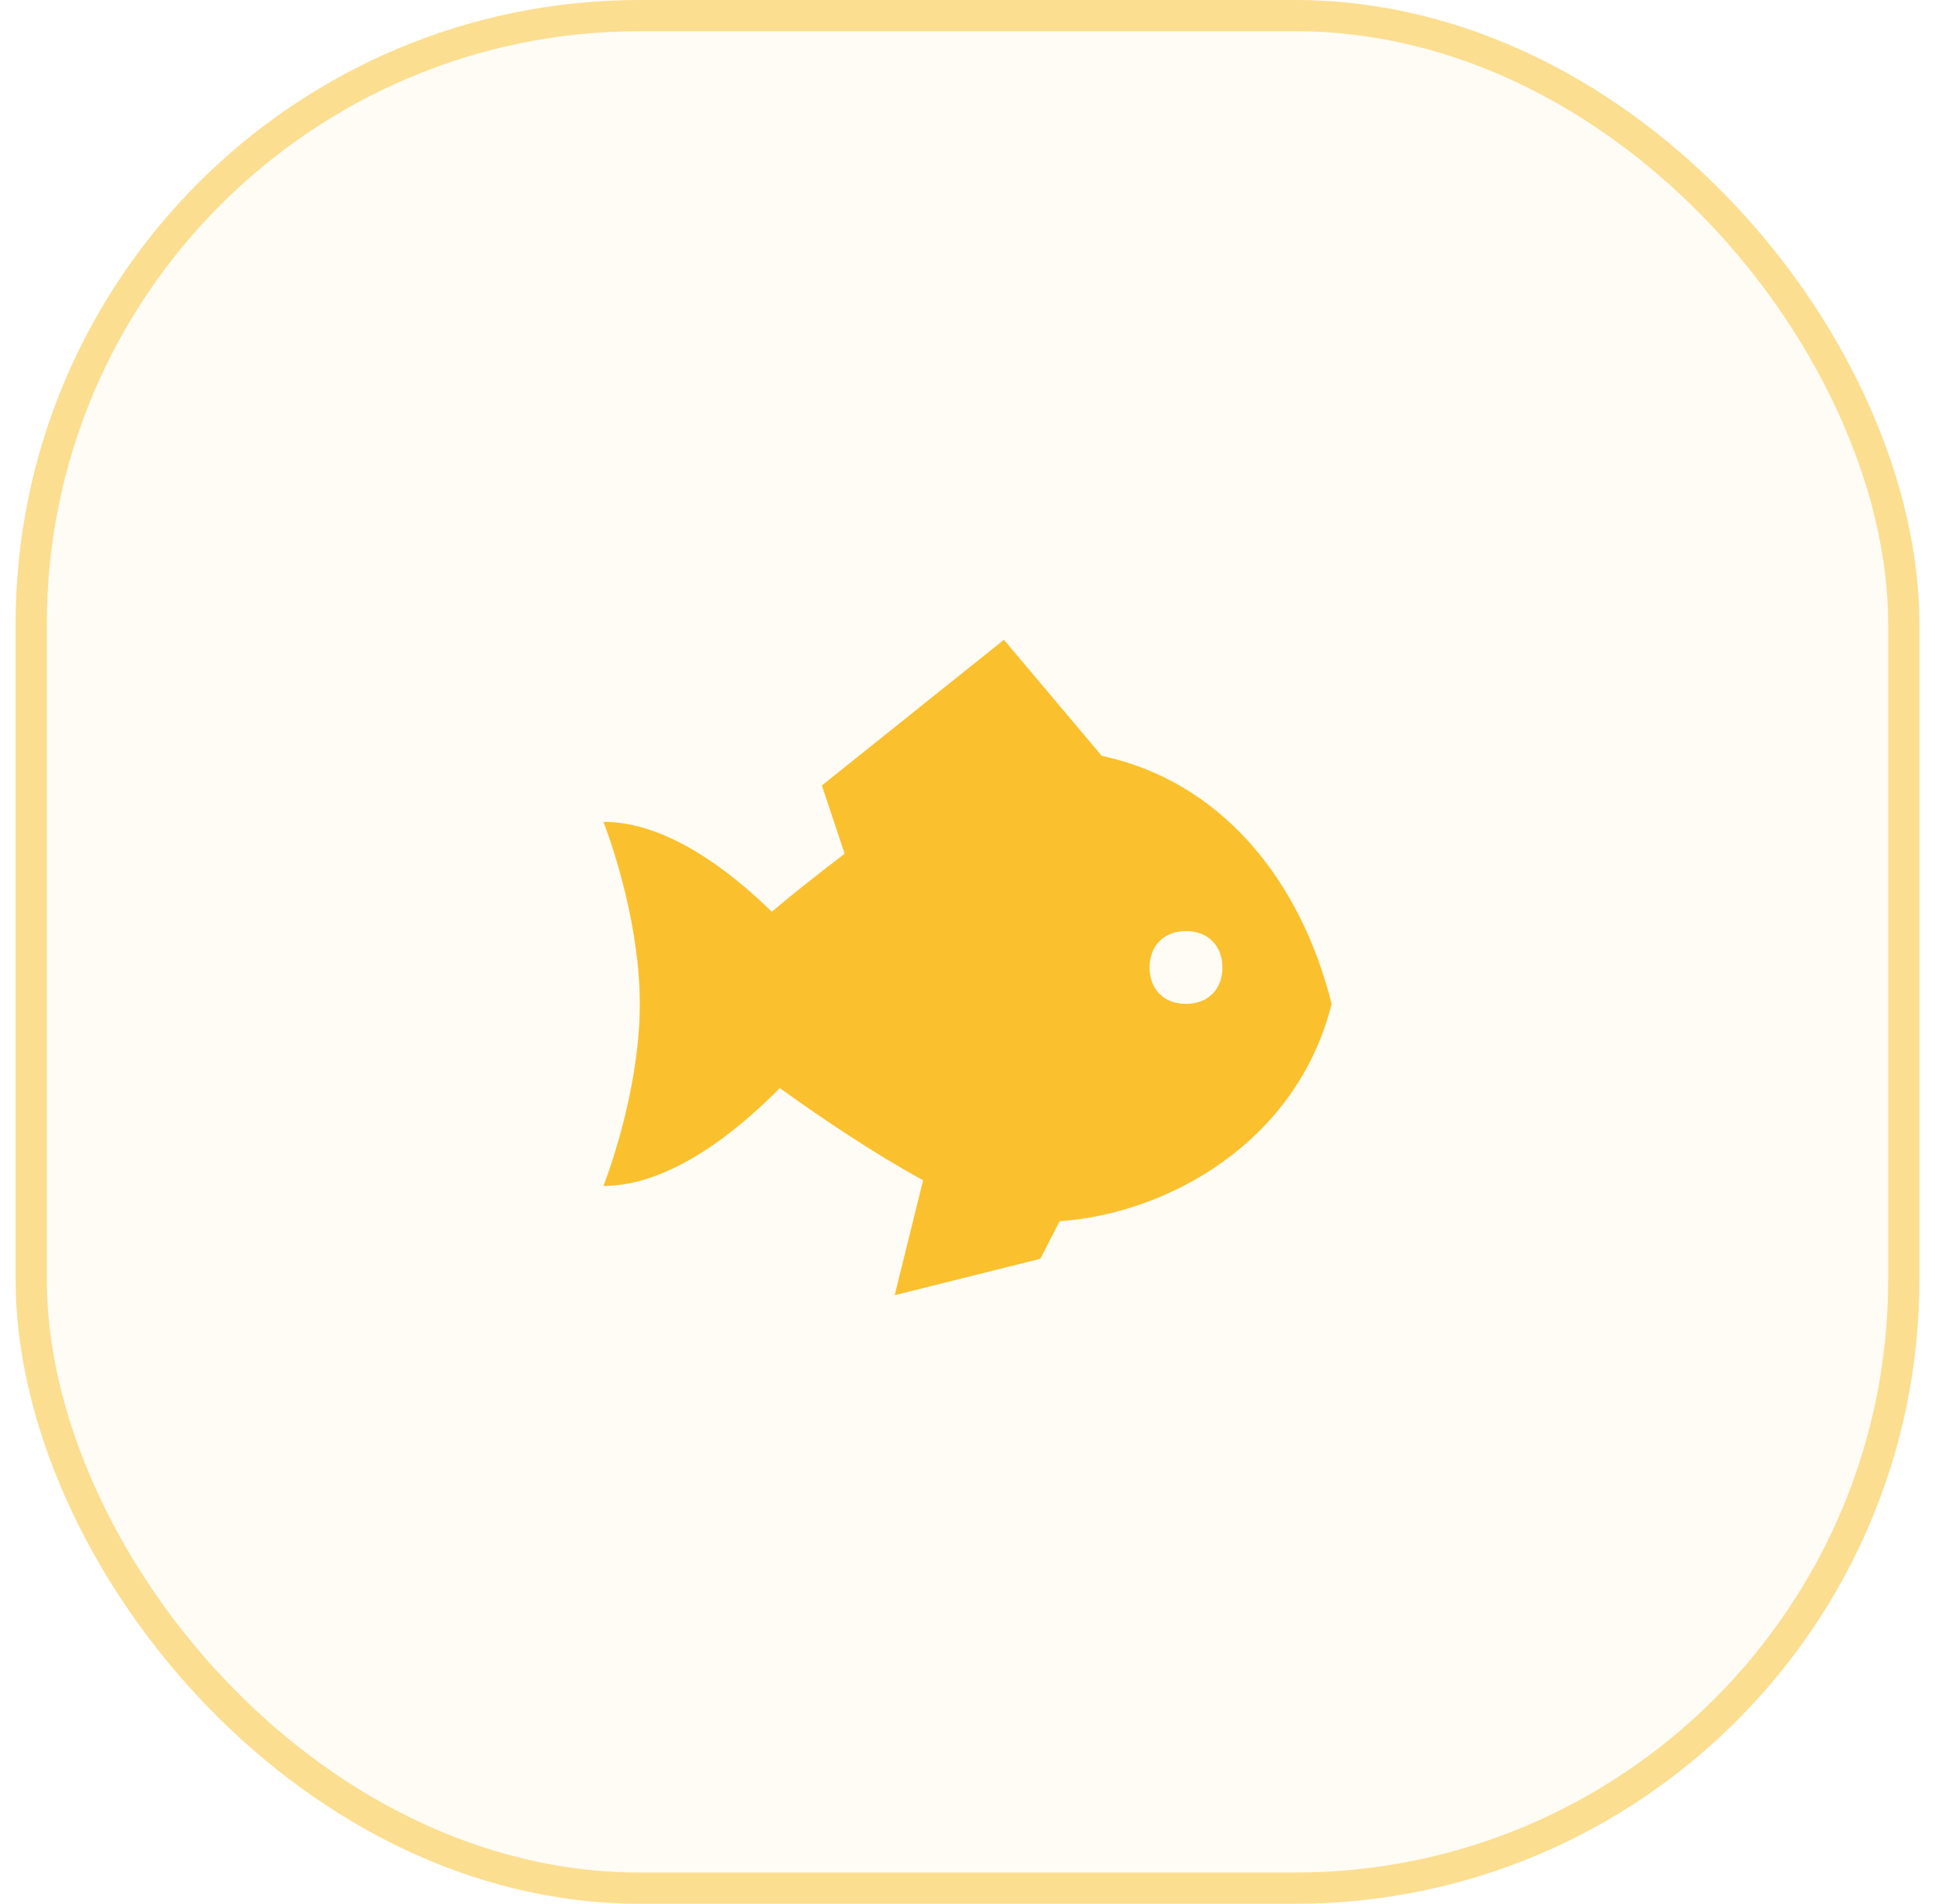
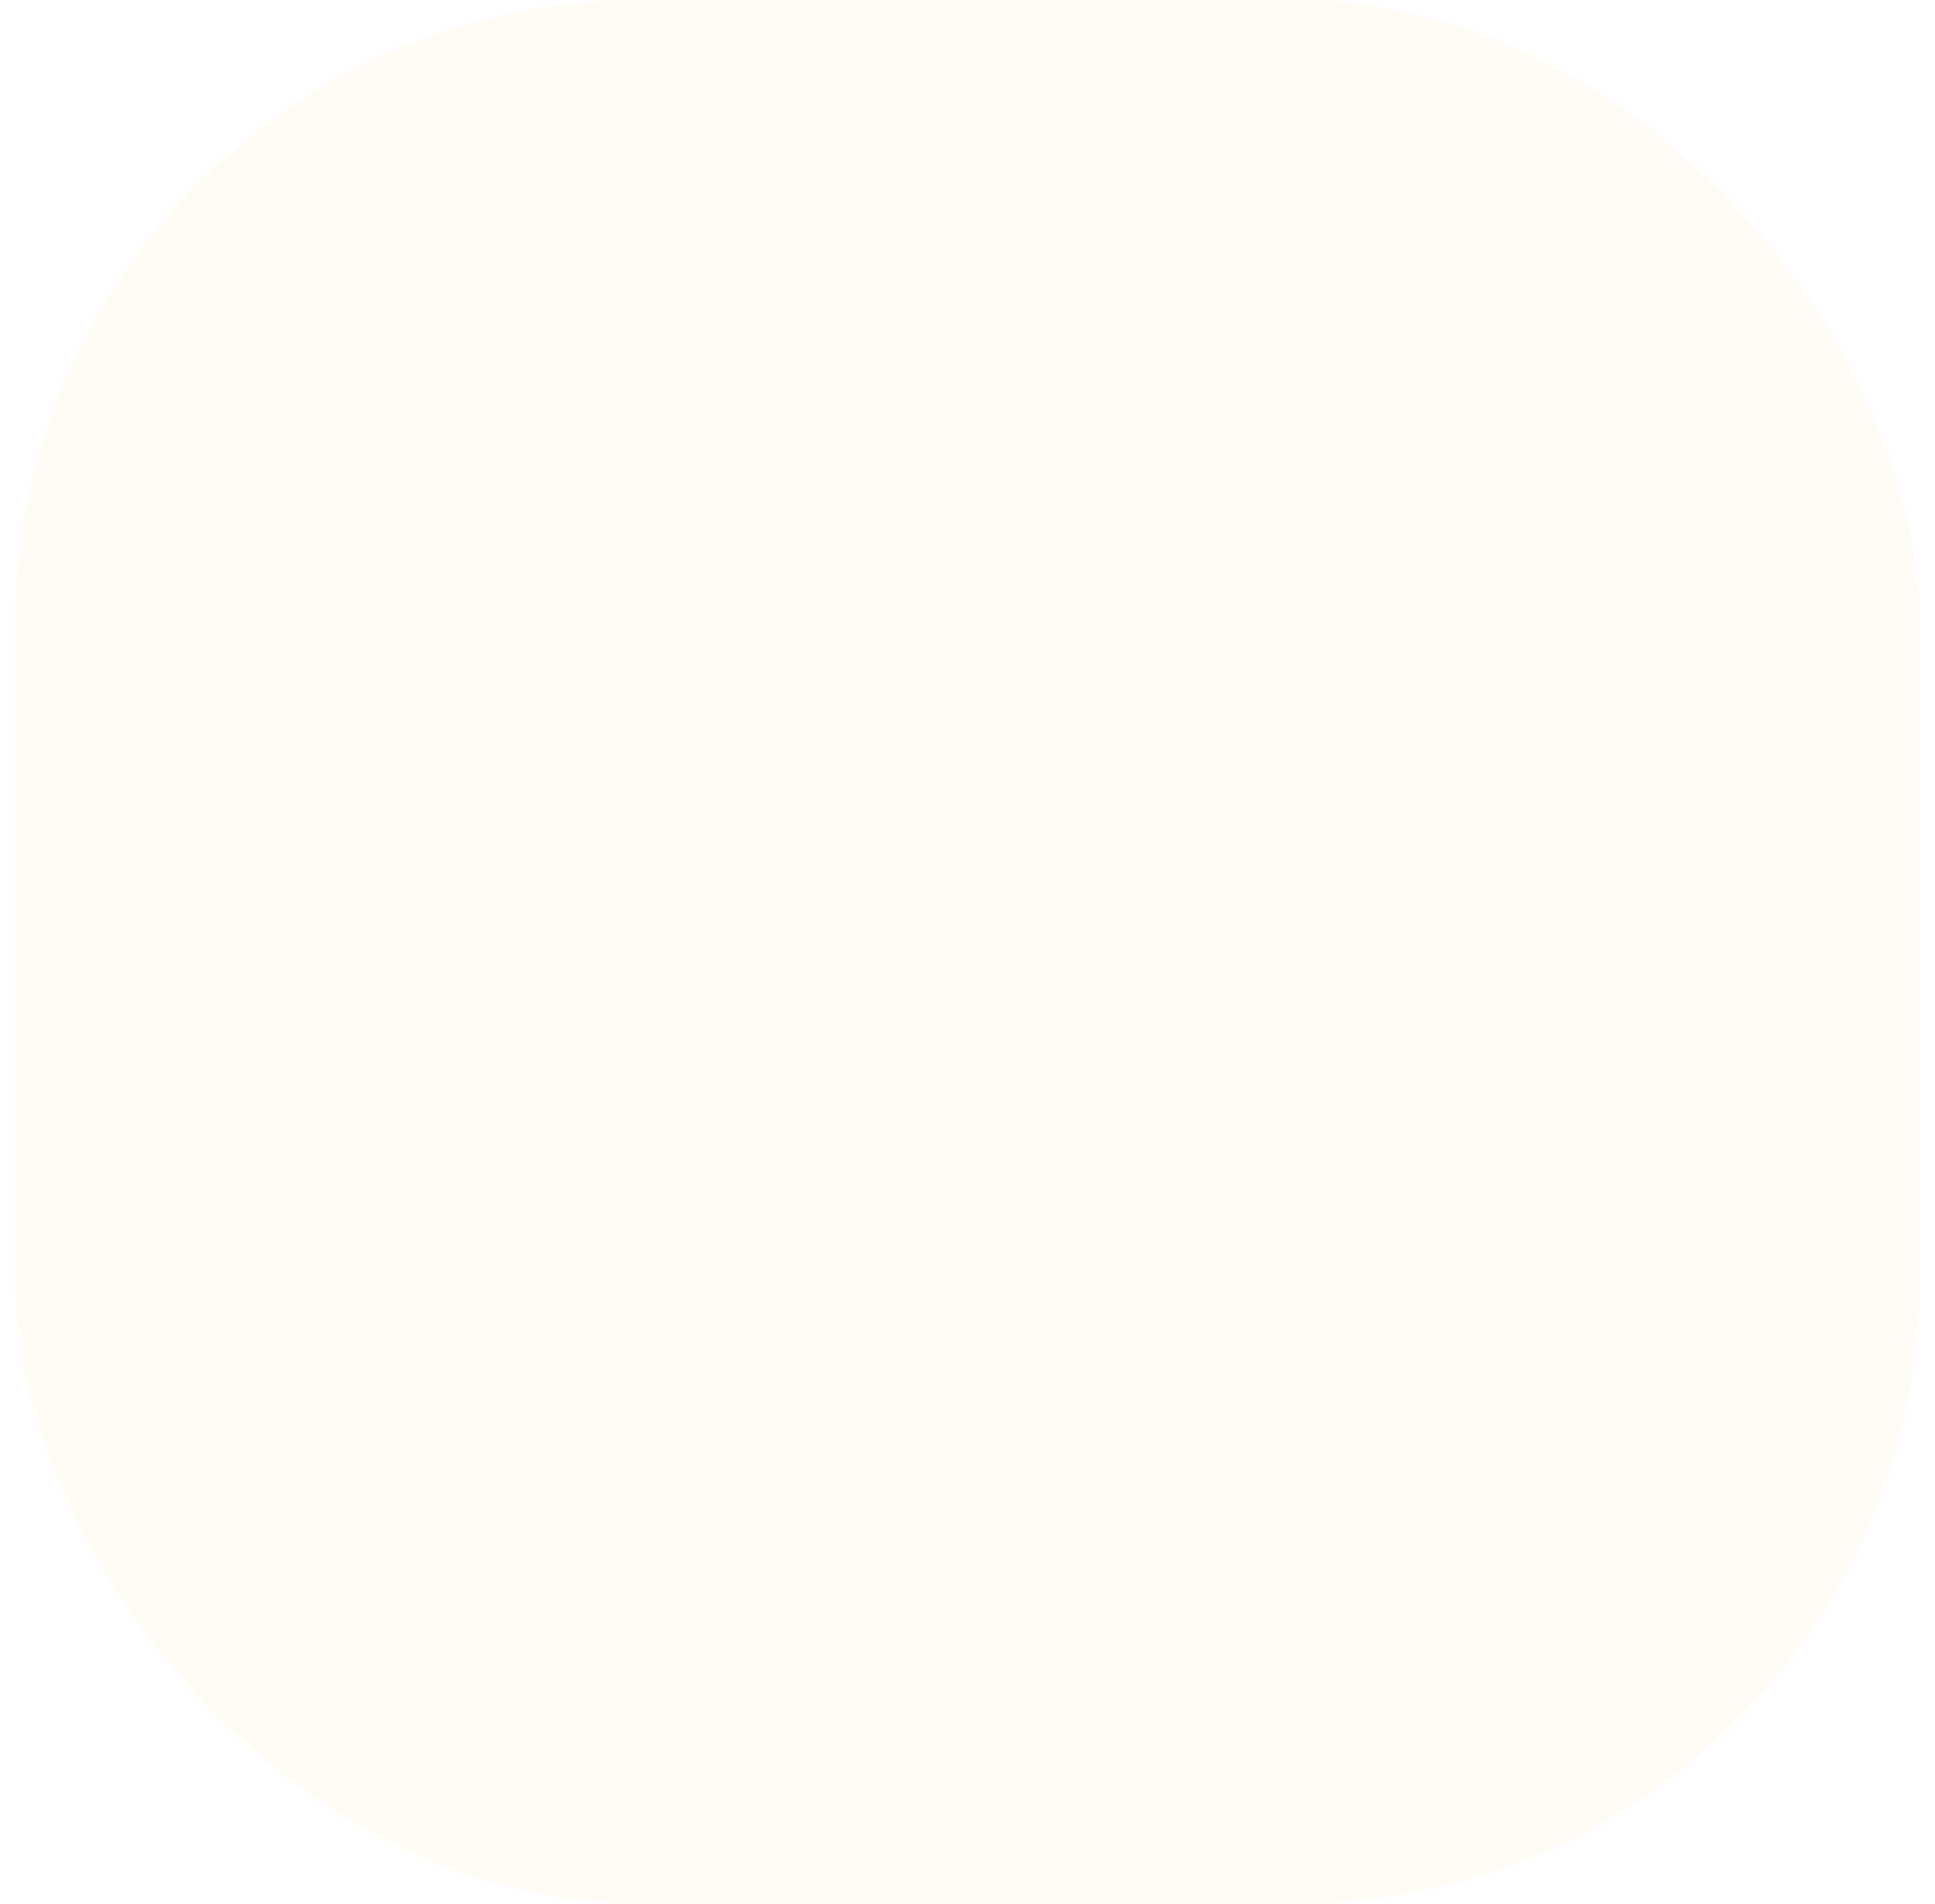
<svg xmlns="http://www.w3.org/2000/svg" width="62" height="61" viewBox="0 0 62 61" fill="none">
  <rect x="0.5" width="61" height="61" rx="20" fill="#FBC02D" fill-opacity="0.05" />
-   <rect x="1" y="0.5" width="60" height="60" rx="19.5" stroke="#FBC02D" stroke-opacity="0.5" />
  <g clip-path="url(#clip0_615_606)">
-     <path d="M32.167 20.5L26.334 25.167L27.063 27.354C26.247 27.979 25.454 28.603 24.729 29.213C23.38 27.896 21.361 26.333 19.334 26.333C19.334 26.333 20.5 29.25 20.5 32.167C20.5 35.083 19.334 38 19.334 38C21.485 38 23.645 36.223 24.985 34.865C26.402 35.881 28.033 36.975 29.578 37.818L28.667 41.5L33.334 40.333L33.953 39.13C37.453 38.884 41.564 36.574 42.667 32.167C41.664 28.161 39.103 25.03 35.302 24.219L32.167 20.5ZM38 29.833C38.702 29.833 39.167 30.298 39.167 31C39.167 31.702 38.702 32.167 38 32.167C37.298 32.167 36.834 31.702 36.834 31C36.834 30.298 37.298 29.833 38 29.833Z" fill="#FBC02D" />
-   </g>
+     </g>
  <defs>
    <clipPath id="clip0_615_606">
      <rect width="28" height="28" fill="white" transform="translate(17 17)" />
    </clipPath>
  </defs>
</svg>